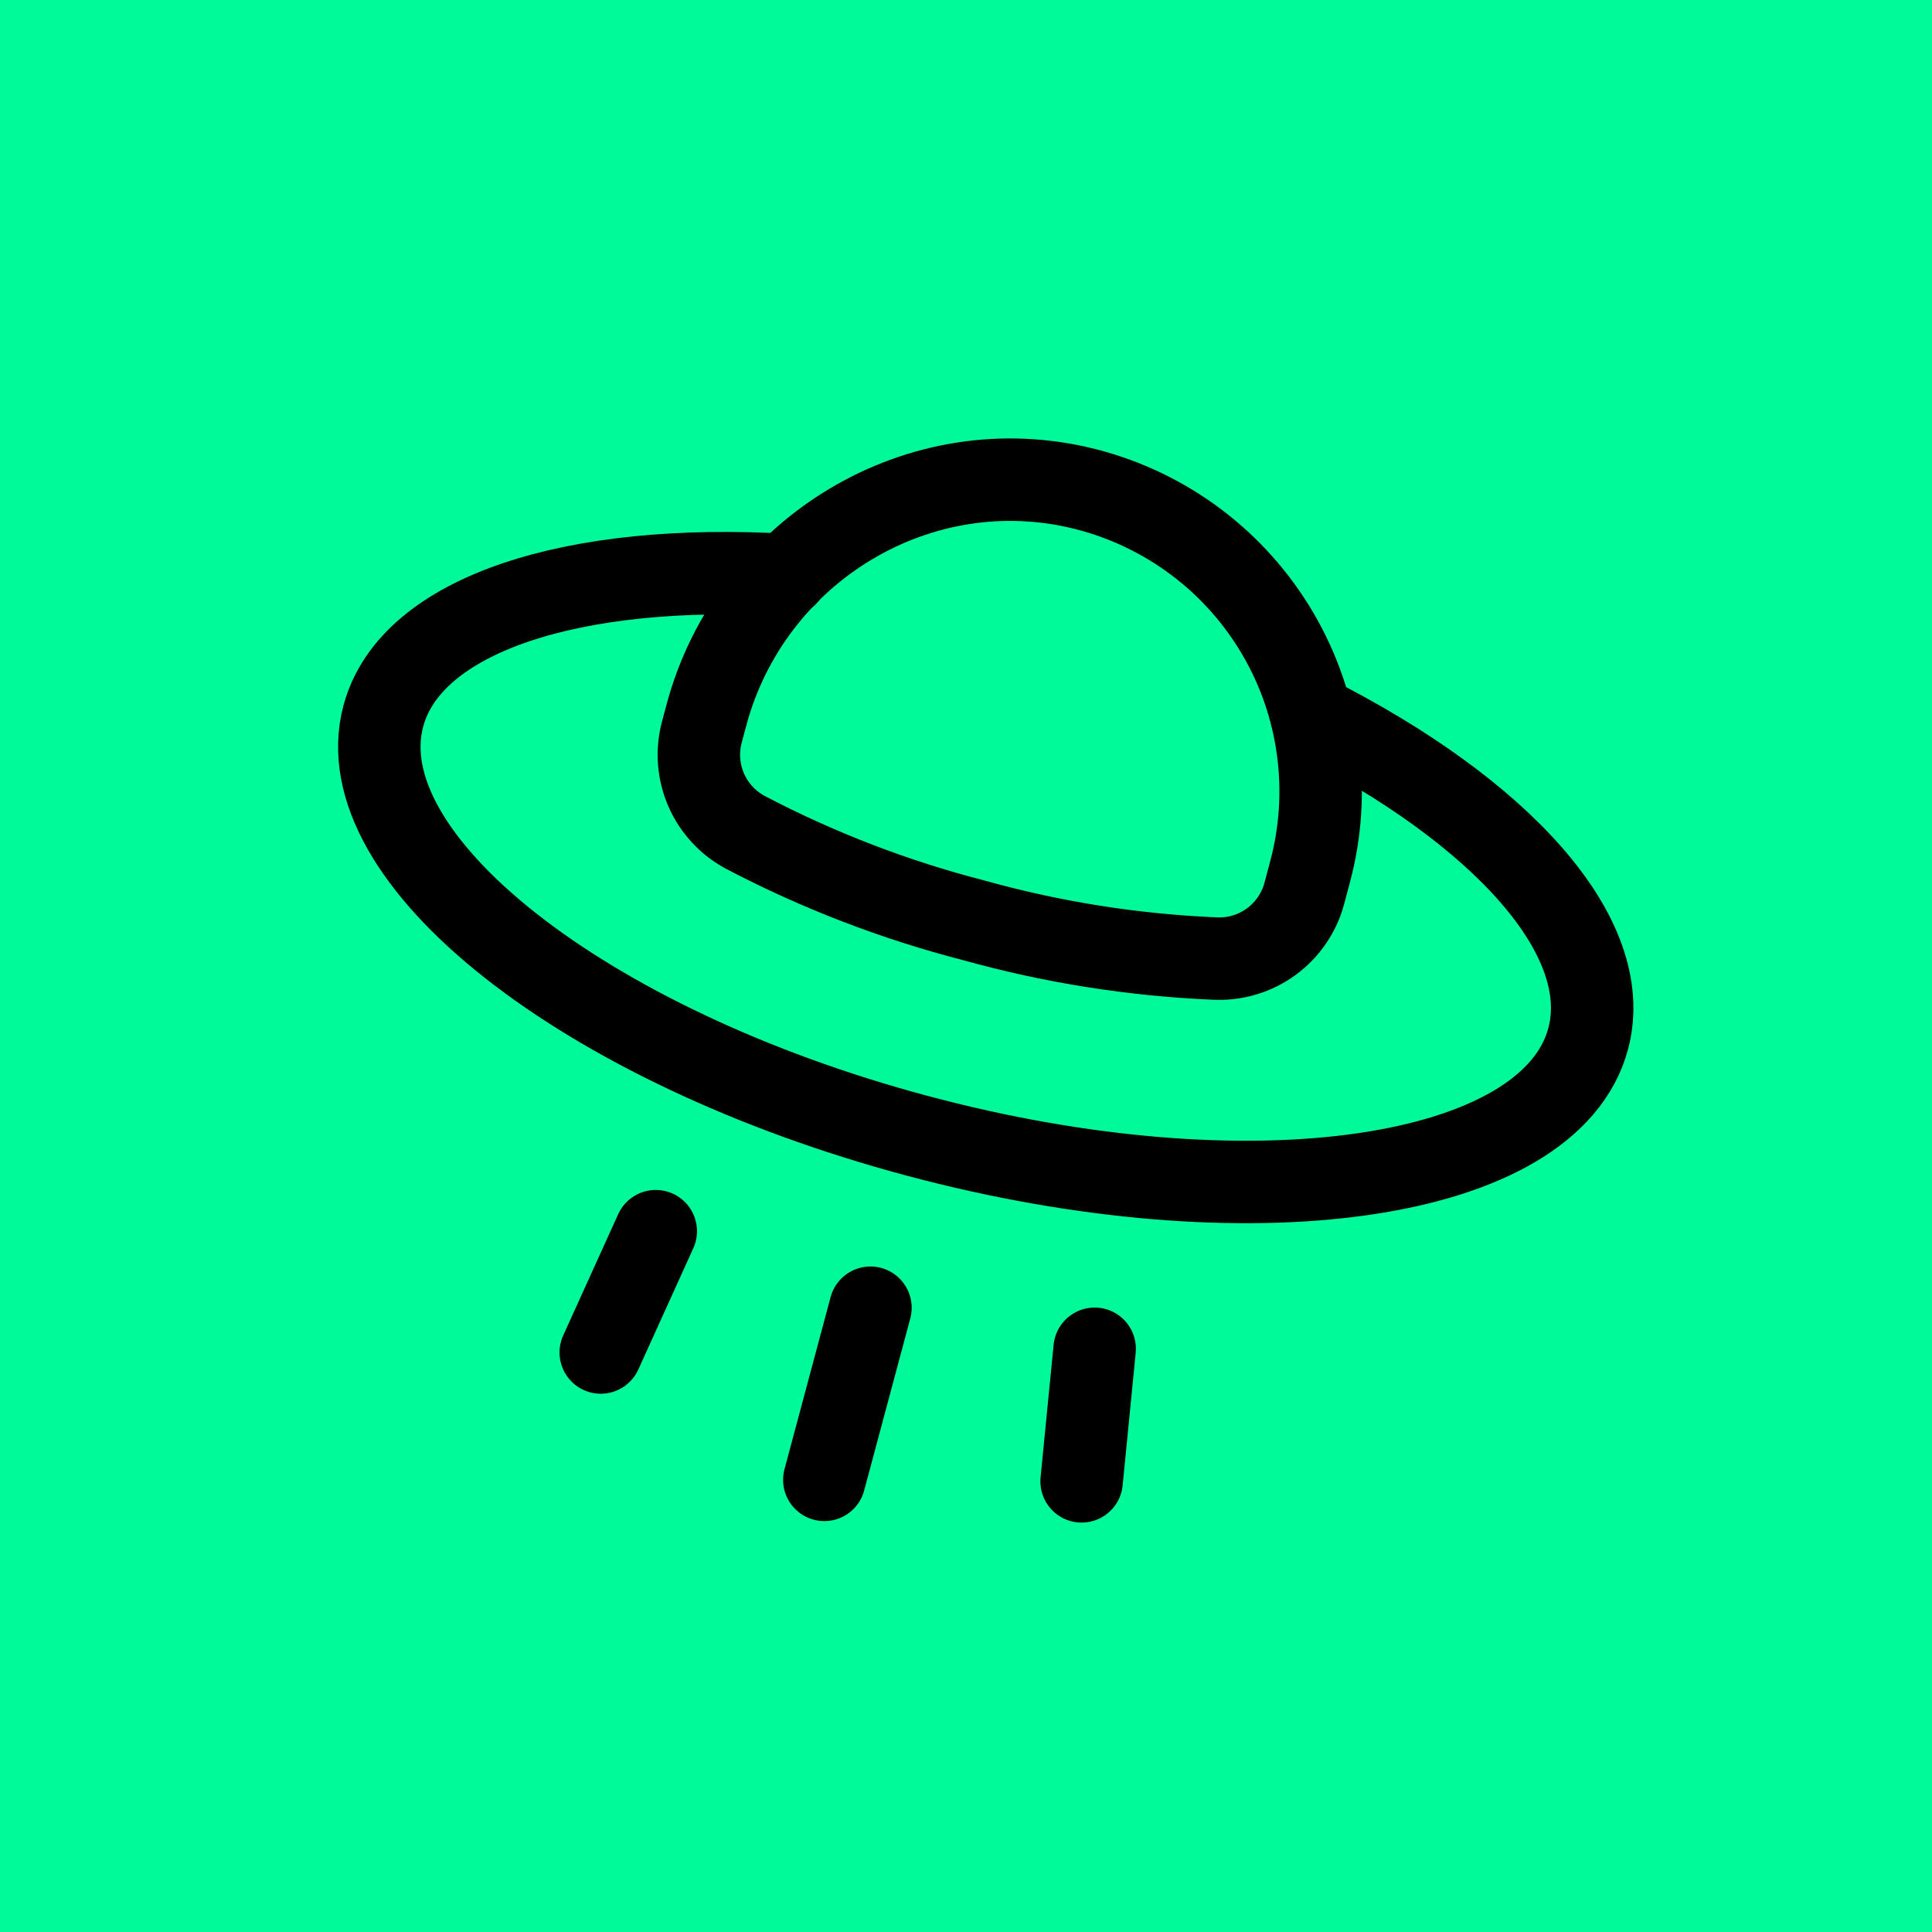
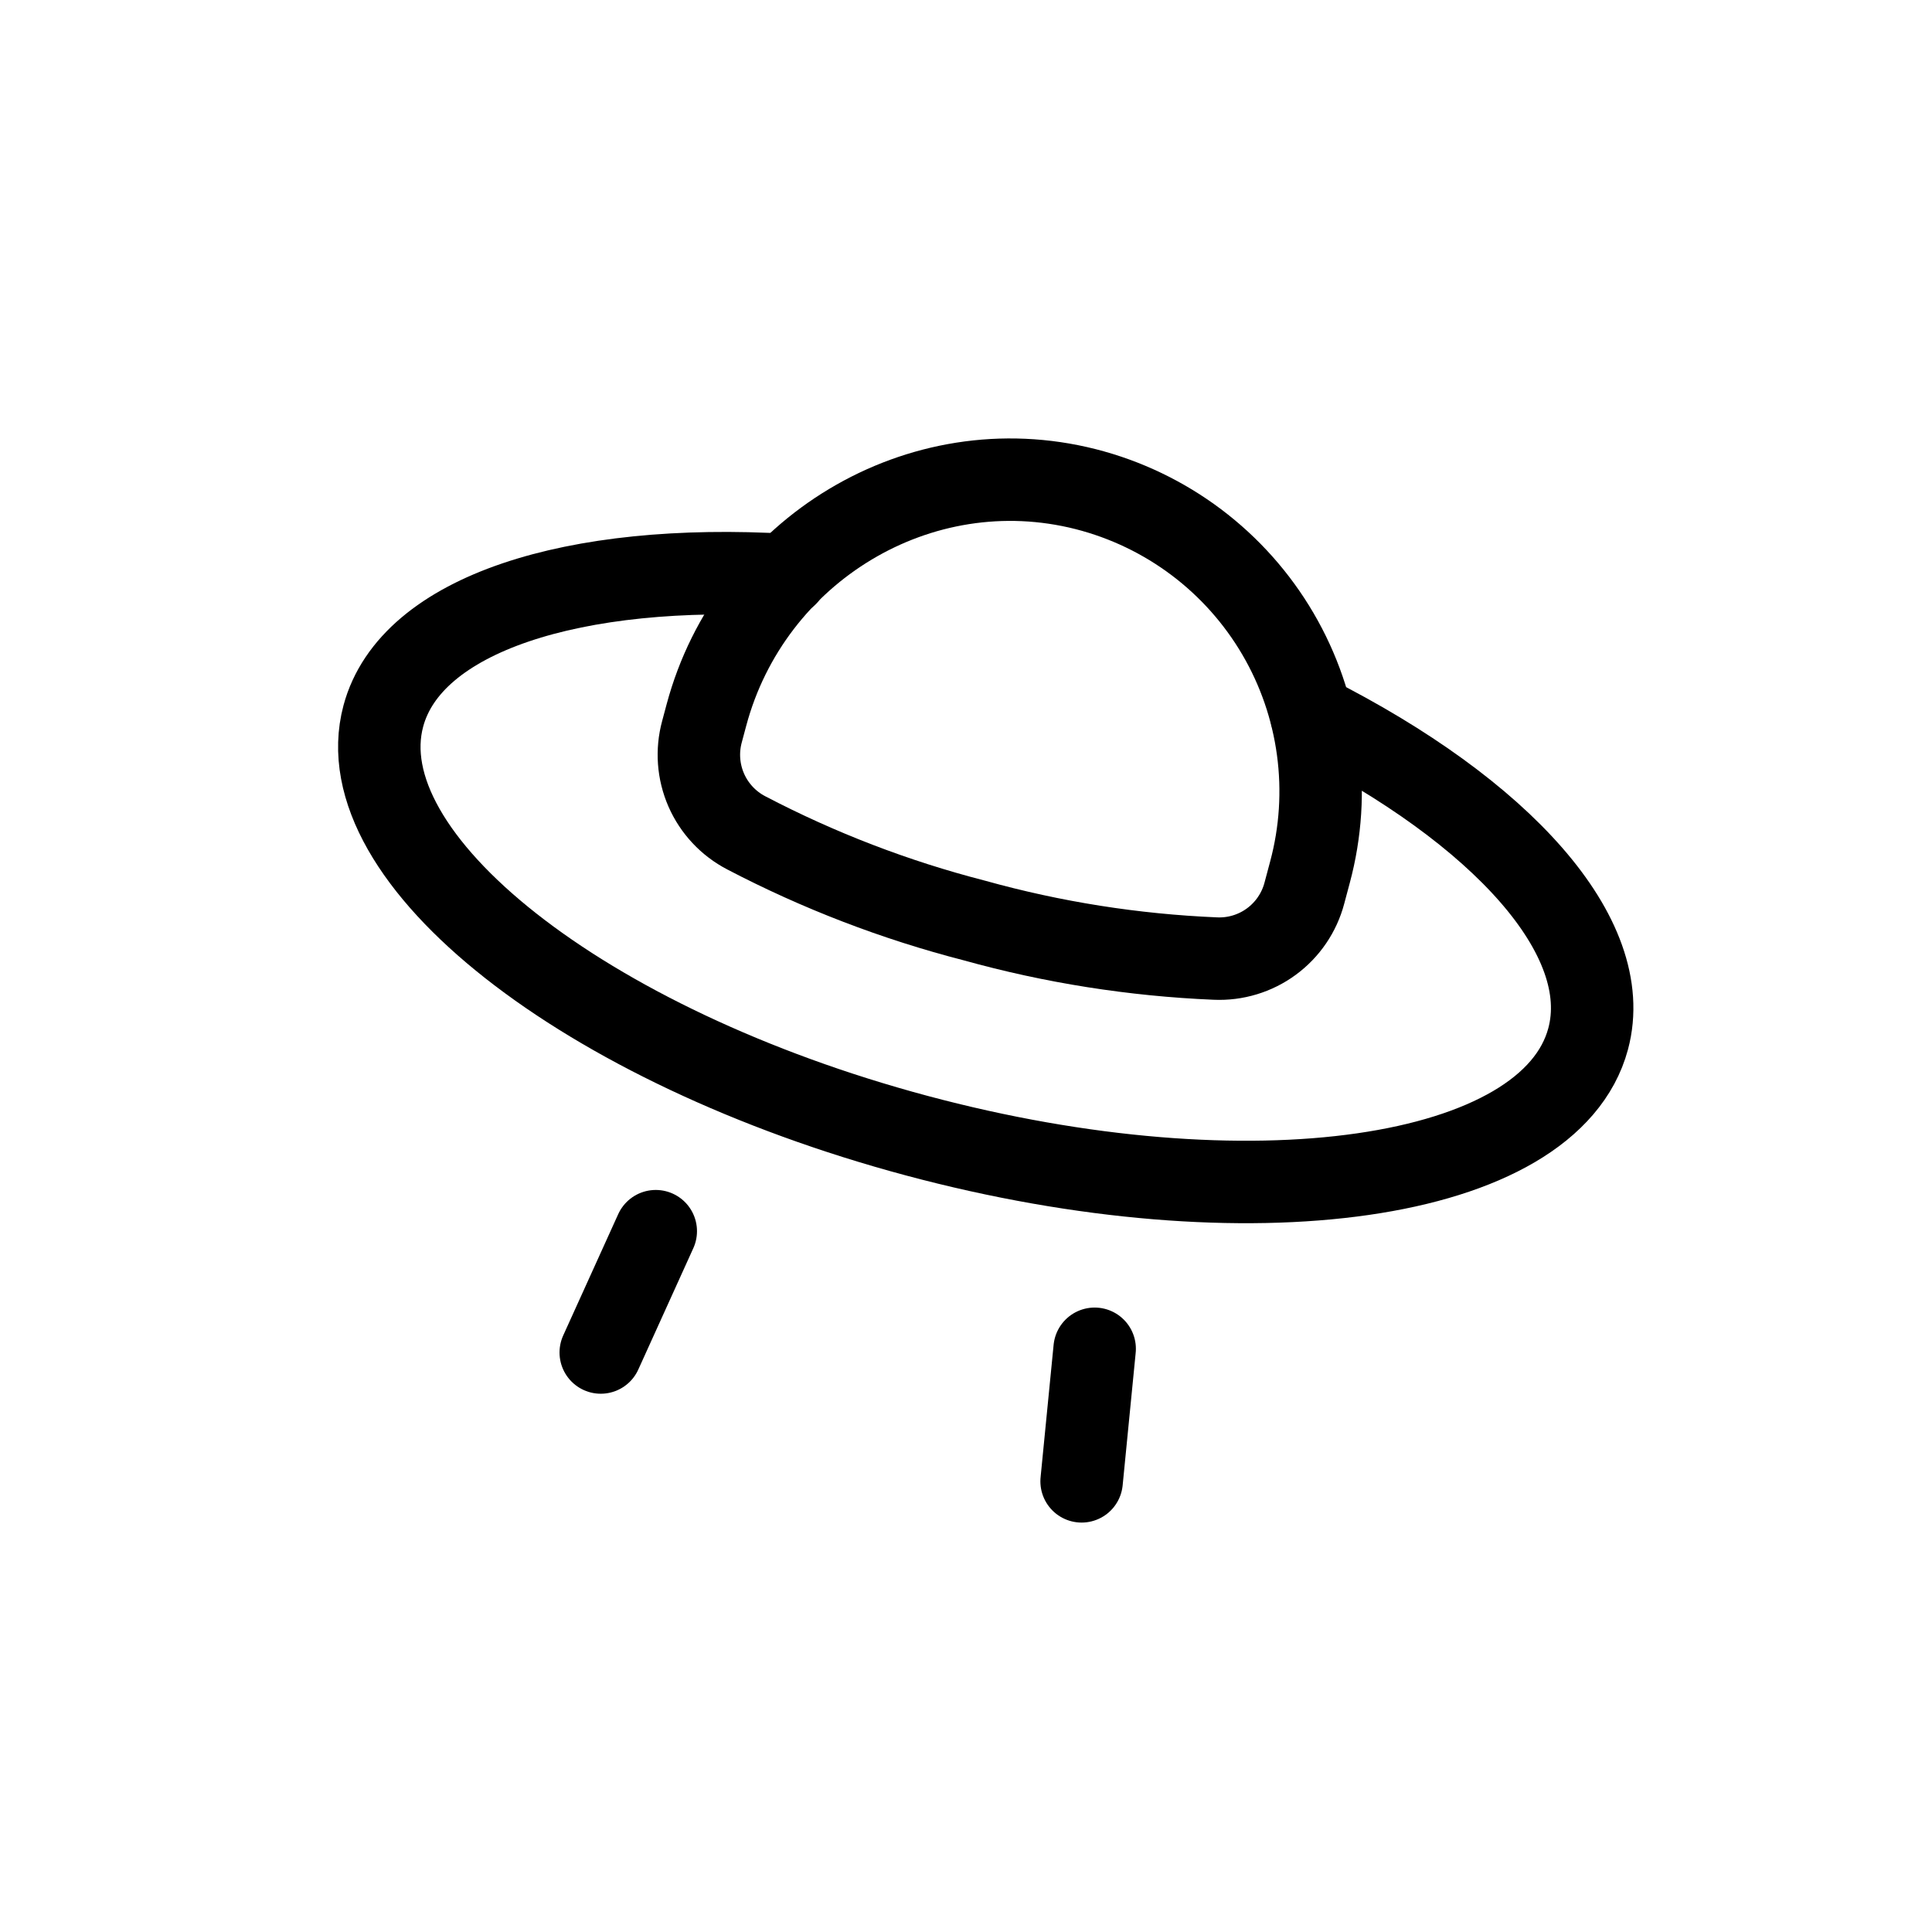
<svg xmlns="http://www.w3.org/2000/svg" width="100" height="100" viewBox="0 0 100 100" fill="none">
-   <rect width="100" height="100" fill="#00FA9A" />
  <path d="M56.659 69.813L55.984 76.674" stroke="black" stroke-width="4.268" stroke-linecap="round" stroke-linejoin="round" />
-   <path d="M45.054 67.688L42.667 76.597" stroke="black" stroke-width="4.268" stroke-linecap="round" stroke-linejoin="round" />
  <path d="M33.942 63.726L31.095 70.005" stroke="black" stroke-width="4.268" stroke-linecap="round" stroke-linejoin="round" />
  <path d="M67.886 37.045C77.688 41.999 83.62 48.482 82.202 53.771C80.225 61.149 64.674 63.397 47.441 58.779C30.208 54.162 17.864 44.439 19.841 37.062C21.259 31.772 29.7 29.11 40.714 29.764" stroke="black" stroke-width="4.268" stroke-linecap="round" stroke-linejoin="round" />
  <path d="M36.334 37.87C36.06 38.875 36.139 39.942 36.556 40.896C36.974 41.849 37.706 42.631 38.63 43.11C42.375 45.068 46.333 46.589 50.425 47.643C54.496 48.777 58.684 49.438 62.906 49.615C63.946 49.662 64.971 49.351 65.809 48.734C66.648 48.117 67.25 47.232 67.515 46.225L67.805 45.139C68.359 43.075 68.497 40.922 68.211 38.805C67.926 36.687 67.223 34.648 66.143 32.804C65.063 30.96 63.628 29.349 61.921 28.064C60.214 26.78 58.268 25.847 56.198 25.319C47.593 23.133 38.855 28.46 36.565 37.007L36.334 37.87Z" stroke="black" stroke-width="4.268" stroke-linecap="round" stroke-linejoin="round" />
</svg>